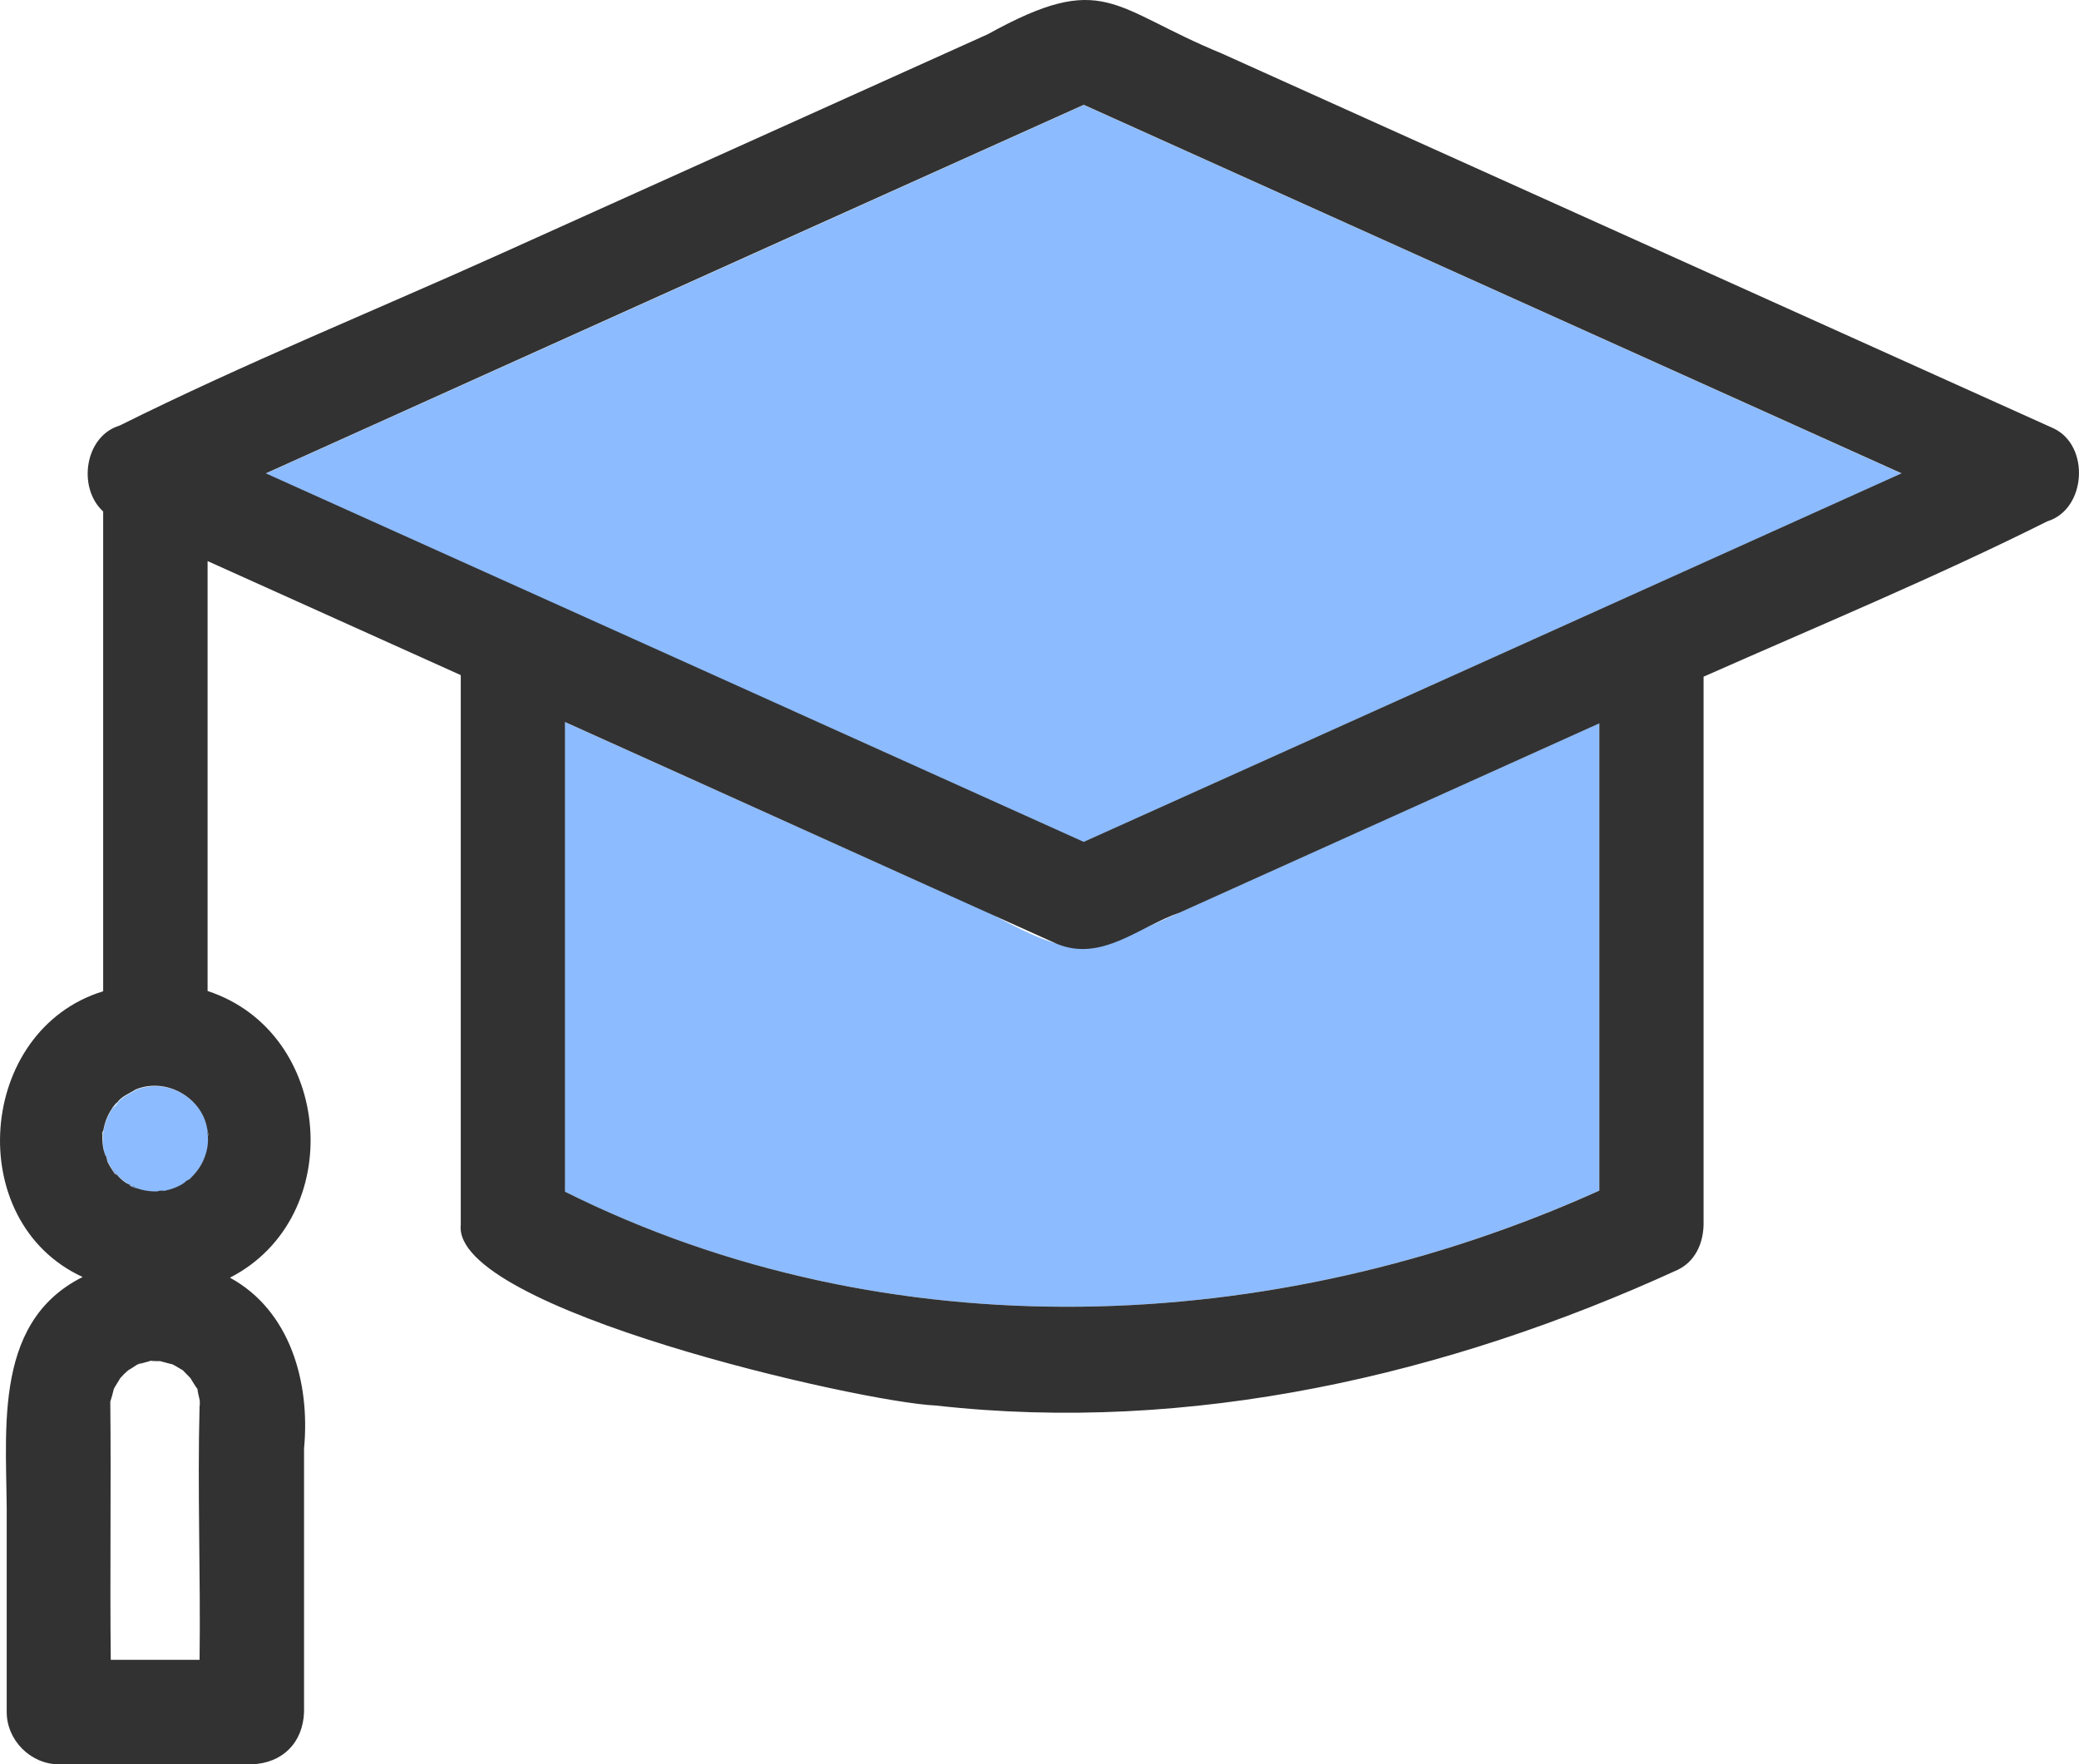
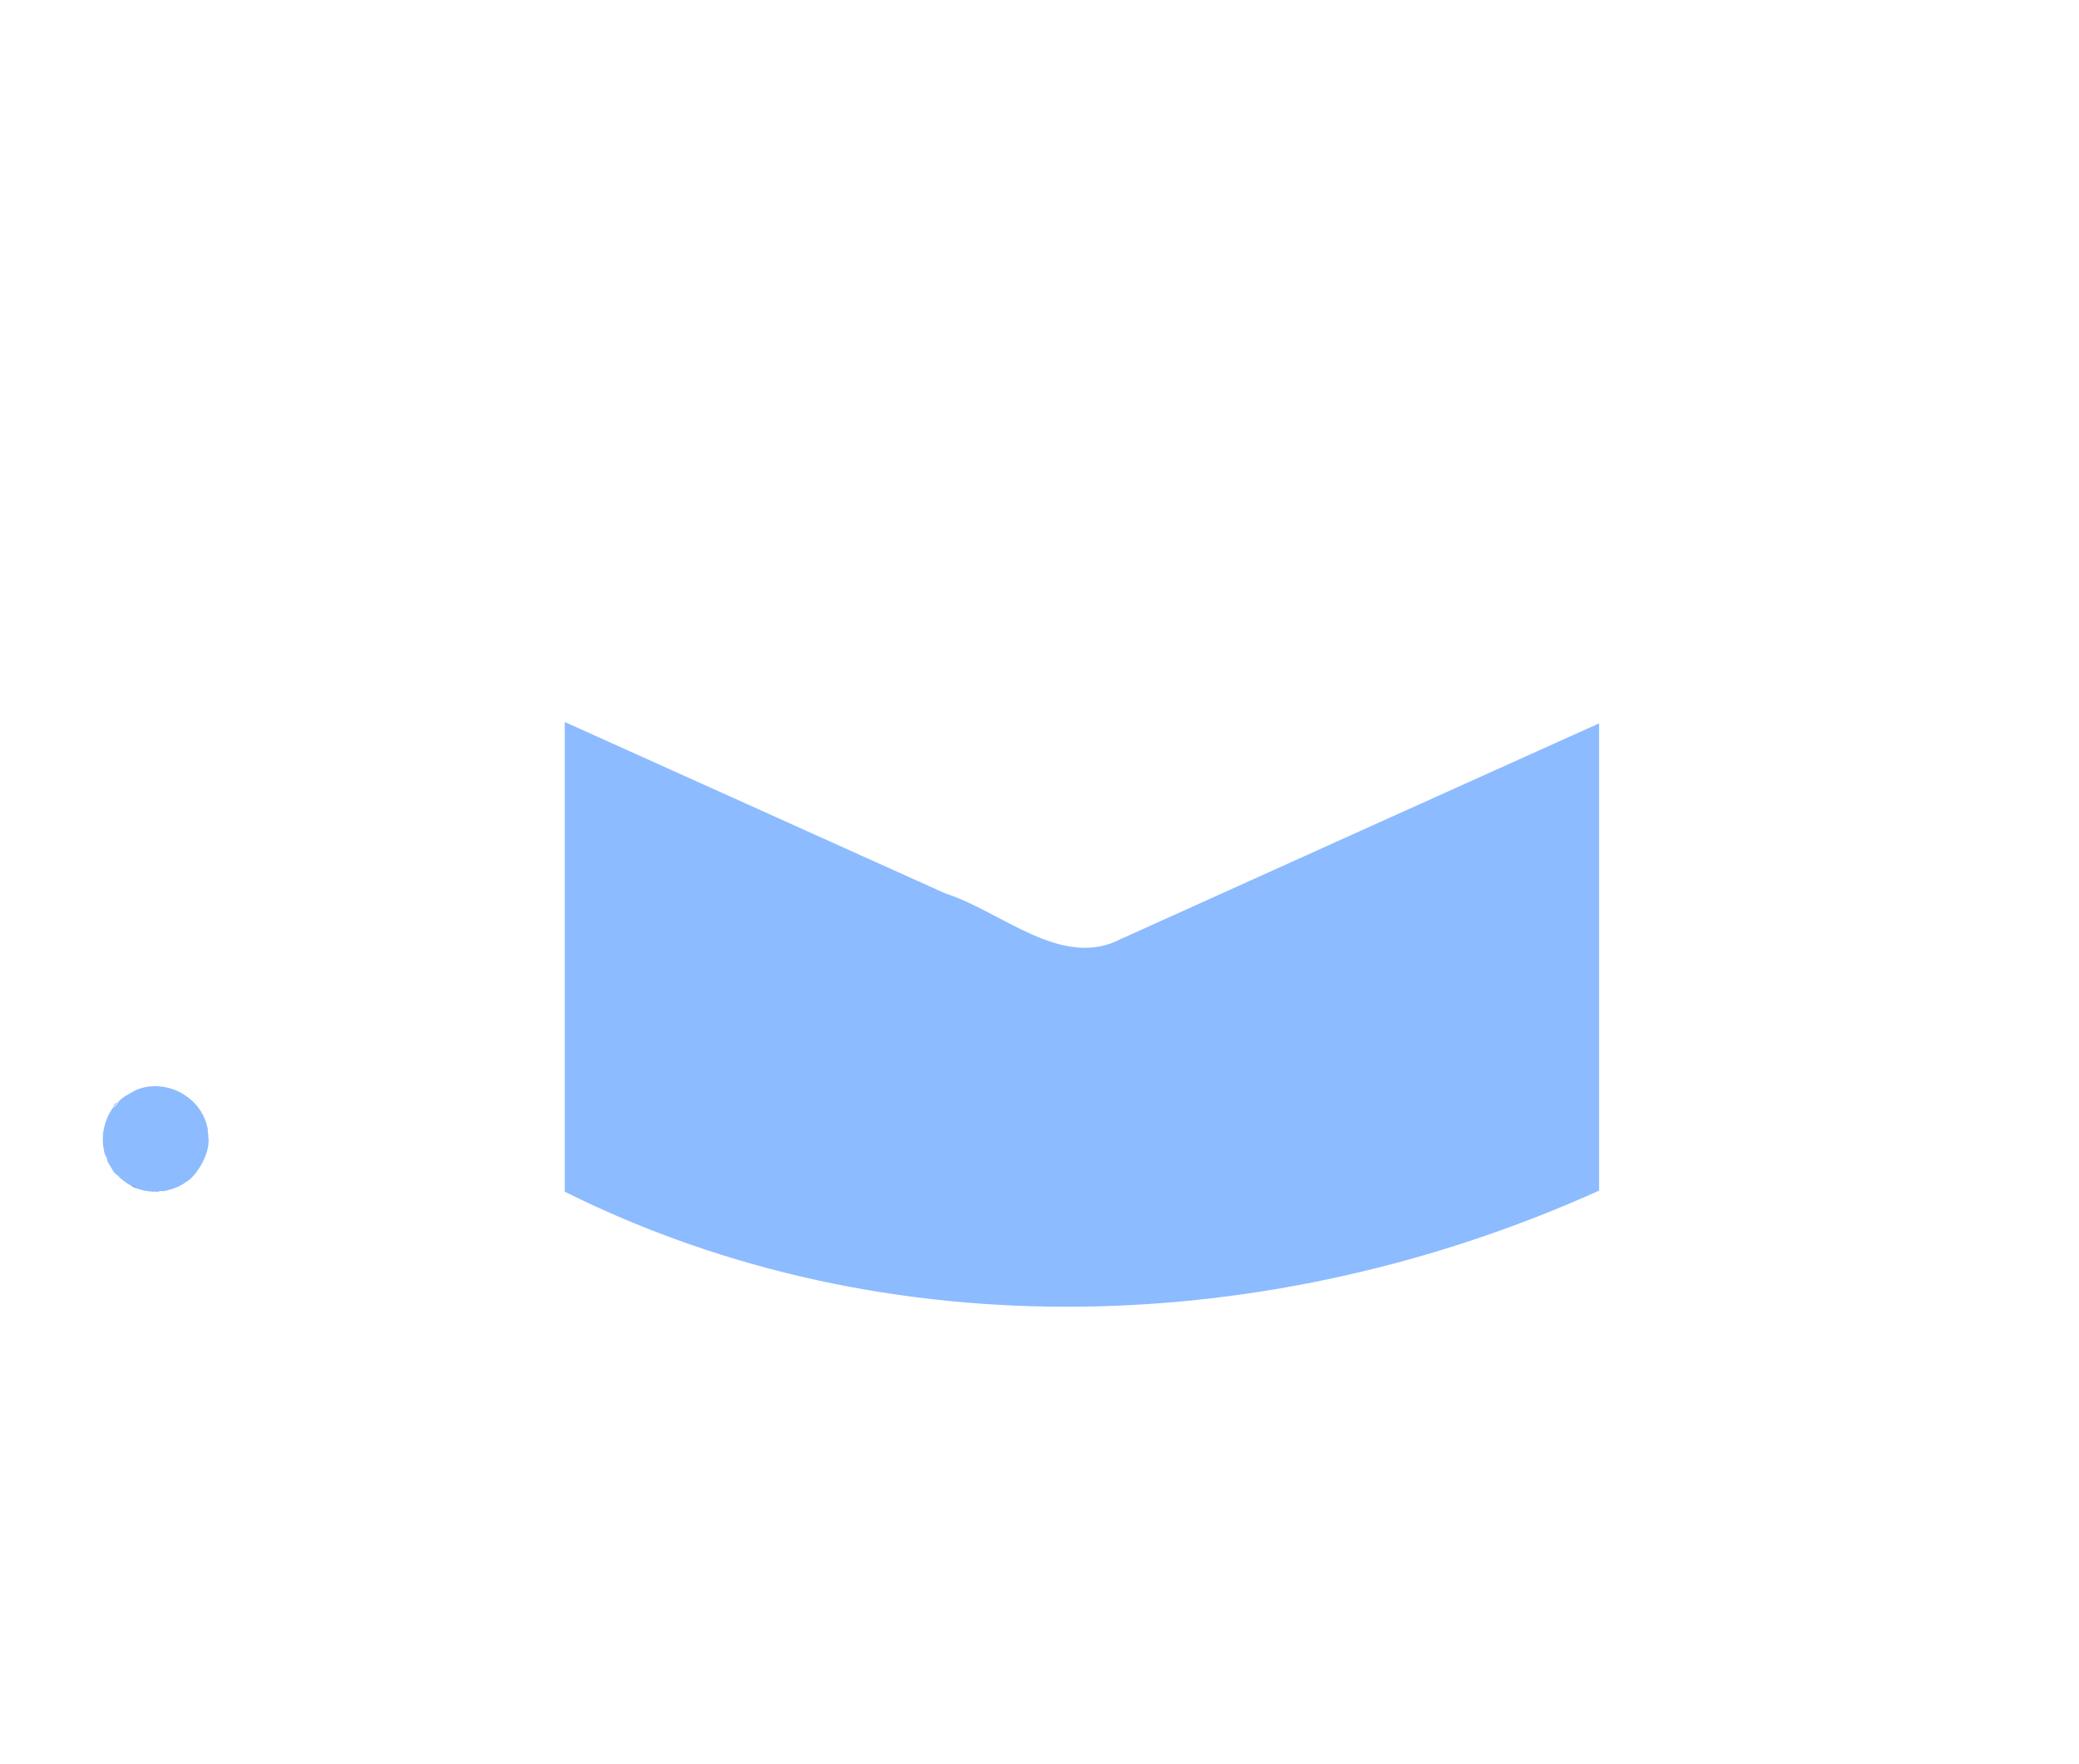
<svg xmlns="http://www.w3.org/2000/svg" viewBox="0 0 40 33.942" fill="none">
  <path d="M21.59 18.052C20.443 18.674 19.275 17.532 18.188 17.188C15.749 16.089 13.309 14.99 10.866 13.89V22.926C17.089 26.027 24.501 25.73 30.767 22.905V13.916C27.705 15.294 24.647 16.673 21.585 18.056L21.59 18.052Z" fill="#8CBBFF" />
-   <path d="M15.242 13.671C17.11 14.513 18.978 15.355 20.851 16.201C26.095 13.839 31.343 11.472 36.586 9.11C31.343 6.744 26.095 4.382 20.851 2.02C15.607 4.382 10.359 6.748 5.115 9.11C8.491 10.631 11.866 12.155 15.242 13.676V13.671Z" fill="#8CBBFF" />
  <path d="M1.998 22.136C2.006 22.175 2.023 22.213 2.036 22.252C2.036 22.226 2.045 22.239 2.071 22.346C2.101 22.402 2.135 22.458 2.169 22.514C2.311 22.673 2.418 22.767 2.616 22.857C2.758 22.913 2.904 22.93 3.058 22.926C3.037 22.922 3.058 22.909 3.166 22.913C3.316 22.879 3.458 22.832 3.582 22.737C3.775 22.634 4.063 22.179 4.007 21.857C4.003 21.848 3.995 21.814 3.999 21.745C3.909 21.118 3.204 20.727 2.62 20.968C2.491 21.045 2.341 21.101 2.255 21.23C2.255 21.243 2.229 21.273 2.174 21.311C2.092 21.423 2.036 21.552 2.006 21.685C1.976 21.792 1.963 22.016 2.006 22.14L1.998 22.136Z" fill="#8CBBFF" />
  <path d="M1.998 21.681C1.998 21.681 1.989 21.698 1.985 21.732C1.985 21.715 1.993 21.698 1.998 21.681Z" fill="#8CBBFF" />
  <path d="M2.058 22.325C2.066 22.346 2.075 22.372 2.079 22.393C2.079 22.376 2.071 22.363 2.066 22.35C2.062 22.342 2.058 22.333 2.053 22.329L2.058 22.325Z" fill="#8CBBFF" />
  <path d="M1.976 21.797C1.976 21.797 1.976 21.775 1.976 21.767C1.972 21.792 1.967 21.818 1.963 21.844C1.967 21.827 1.972 21.814 1.976 21.797Z" fill="#8CBBFF" />
-   <path d="M2.556 22.836C2.556 22.836 2.59 22.849 2.607 22.853C2.582 22.823 2.44 22.78 2.556 22.836Z" fill="#8CBBFF" />
  <path d="M2.204 22.57C2.29 22.668 2.204 22.535 2.169 22.518C2.182 22.535 2.191 22.552 2.204 22.57Z" fill="#8CBBFF" />
  <path d="M4.003 21.788C4.003 21.788 3.999 21.766 3.995 21.758C3.995 21.788 3.995 21.822 3.999 21.852C4.007 21.861 4.012 21.831 3.999 21.788H4.003Z" fill="#8CBBFF" />
  <path d="M3.99 21.685C3.99 21.707 3.99 21.724 3.99 21.741C3.99 21.745 3.99 21.754 3.995 21.758C3.995 21.732 3.995 21.707 3.995 21.685H3.99Z" fill="#8CBBFF" />
  <path d="M2.191 21.268C2.191 21.268 2.178 21.29 2.174 21.298C2.199 21.273 2.225 21.251 2.247 21.221C2.251 21.204 2.225 21.217 2.191 21.268Z" fill="#8CBBFF" />
  <path d="M2.144 22.492C2.144 22.492 2.161 22.509 2.169 22.518C2.169 22.518 2.169 22.518 2.169 22.514C2.161 22.505 2.156 22.501 2.144 22.492Z" fill="#8CBBFF" />
  <path d="M2.646 22.879C2.646 22.879 2.624 22.866 2.616 22.857C2.616 22.857 2.612 22.857 2.607 22.857C2.62 22.866 2.637 22.87 2.646 22.879Z" fill="#8CBBFF" />
  <path d="M2.144 21.324C2.144 21.324 2.156 21.311 2.165 21.307C2.165 21.307 2.165 21.303 2.169 21.298C2.161 21.307 2.152 21.32 2.144 21.324Z" fill="#8CBBFF" />
  <path d="M3.69 22.66C3.66 22.677 3.642 22.685 3.621 22.703C3.642 22.685 3.664 22.673 3.69 22.66Z" fill="#8CBBFF" />
  <path d="M3.131 22.918C3.157 22.918 3.187 22.909 3.213 22.913C3.196 22.913 3.178 22.913 3.161 22.913C3.153 22.913 3.14 22.922 3.131 22.922V22.918Z" fill="#8CBBFF" />
-   <path d="M1.59 24.567C-0.206 25.464 0.151 27.672 0.129 29.342C0.129 30.541 0.129 31.739 0.129 32.937C0.129 33.478 0.589 33.942 1.134 33.942H4.845C5.433 33.92 5.828 33.53 5.85 32.937C5.85 31.245 5.85 29.557 5.85 27.865C5.97 26.602 5.588 25.215 4.424 24.58C6.683 23.424 6.421 19.86 3.994 19.065V10.794C5.618 11.524 7.241 12.258 8.865 12.988V23.562C8.689 25.181 16.561 26.98 18.012 27.04C22.899 27.59 27.842 26.461 32.279 24.429C32.61 24.27 32.768 23.931 32.777 23.562V13.018C34.989 12.039 37.235 11.107 39.391 10.029C40.142 9.798 40.215 8.578 39.515 8.243C34.177 5.838 28.843 3.433 23.505 1.028C21.383 0.156 21.25 -0.583 19.004 0.659C15.891 2.063 12.781 3.463 9.668 4.867C7.22 5.971 4.707 6.989 2.302 8.187C1.628 8.389 1.486 9.385 1.985 9.84V19.07C-0.442 19.813 -0.725 23.502 1.59 24.567ZM30.771 21.865V22.905C24.506 25.731 17.089 26.027 10.87 22.926V13.89C14.022 15.308 17.175 16.738 20.327 18.155C21.194 18.516 21.912 17.828 22.693 17.558C25.386 16.343 28.079 15.131 30.771 13.916V21.865ZM9.307 7.216C13.155 5.481 17.003 3.746 20.851 2.016C26.095 4.378 31.343 6.744 36.586 9.106C31.343 11.472 26.099 13.834 20.851 16.196C15.607 13.83 10.359 11.468 5.115 9.106C6.511 8.475 7.911 7.848 9.307 7.216ZM3.84 27.04C3.797 28.668 3.861 30.304 3.84 31.932H2.131C2.113 30.279 2.139 28.612 2.122 26.963C2.144 26.903 2.174 26.787 2.191 26.718C2.208 26.68 2.302 26.538 2.311 26.516C2.358 26.461 2.41 26.409 2.466 26.362C2.487 26.353 2.59 26.285 2.616 26.267C2.783 26.169 2.693 26.233 2.65 26.25C2.728 26.224 2.831 26.203 2.904 26.177C2.904 26.186 3.063 26.186 3.093 26.186C3.071 26.186 2.964 26.16 3.084 26.186C3.123 26.194 3.307 26.25 3.307 26.242C3.38 26.276 3.44 26.319 3.518 26.362C3.535 26.383 3.617 26.461 3.664 26.512C3.677 26.534 3.78 26.705 3.801 26.723C3.797 26.766 3.836 26.894 3.844 26.95C3.844 26.967 3.844 27.006 3.844 27.036L3.84 27.04ZM1.976 21.767C1.976 21.767 1.976 21.788 1.976 21.797C1.993 21.719 2.002 21.685 2.002 21.681C1.997 21.698 1.993 21.715 1.989 21.732C1.997 21.702 2.002 21.676 2.002 21.681C2.032 21.543 2.088 21.419 2.169 21.307C2.161 21.316 2.156 21.32 2.148 21.324C2.156 21.316 2.165 21.307 2.174 21.298C2.191 21.268 2.255 21.187 2.247 21.221C2.332 21.092 2.483 21.041 2.612 20.959C3.196 20.719 3.9 21.114 3.99 21.737C3.99 21.719 3.99 21.702 3.99 21.681C3.977 21.715 4.025 21.844 3.999 21.848C4.025 22.162 3.879 22.48 3.642 22.686C3.655 22.677 3.672 22.668 3.69 22.66C3.664 22.673 3.642 22.69 3.621 22.703C3.629 22.699 3.634 22.69 3.642 22.686C3.544 22.741 3.544 22.75 3.574 22.733C3.453 22.827 3.307 22.879 3.157 22.909C3.174 22.909 3.187 22.909 3.209 22.909C3.183 22.909 3.157 22.909 3.127 22.913C3.136 22.913 3.148 22.909 3.157 22.905C3.05 22.905 3.028 22.913 3.05 22.918C2.899 22.926 2.749 22.905 2.607 22.849C2.62 22.857 2.625 22.857 2.637 22.87C2.62 22.853 2.448 22.806 2.517 22.802C2.393 22.754 2.307 22.668 2.221 22.57C2.264 22.651 2.174 22.544 2.161 22.51C2.152 22.501 2.144 22.492 2.135 22.484C2.148 22.492 2.148 22.497 2.161 22.505C2.122 22.454 2.092 22.398 2.062 22.338C2.062 22.351 2.07 22.364 2.075 22.381C2.07 22.359 2.062 22.334 2.053 22.312C2.053 22.321 2.058 22.329 2.066 22.334C2.04 22.23 2.028 22.213 2.032 22.239C1.972 22.093 1.963 21.938 1.972 21.784C1.972 21.797 1.963 21.81 1.959 21.831C1.967 21.805 1.967 21.779 1.972 21.754L1.976 21.767Z" fill="#323232" />
-   <path d="M2.169 22.518C2.169 22.518 2.208 22.557 2.229 22.578C2.216 22.561 2.199 22.539 2.165 22.514C2.165 22.514 2.165 22.514 2.165 22.518H2.169Z" fill="#323232" />
-   <path d="M2.247 21.221C2.221 21.251 2.191 21.277 2.165 21.303C2.216 21.26 2.242 21.23 2.247 21.221Z" fill="#323232" />
-   <path d="M3.995 21.758C3.995 21.758 3.995 21.745 3.99 21.741C3.99 21.809 3.995 21.844 3.999 21.852C3.999 21.822 3.999 21.792 3.995 21.758Z" fill="#323232" />
+   <path d="M2.247 21.221C2.221 21.251 2.191 21.277 2.165 21.303C2.216 21.26 2.242 21.23 2.247 21.221" fill="#323232" />
  <path d="M2.607 22.853C2.607 22.853 2.612 22.853 2.616 22.853C2.573 22.823 2.543 22.81 2.526 22.806C2.556 22.819 2.577 22.836 2.603 22.849L2.607 22.853Z" fill="#323232" />
</svg>